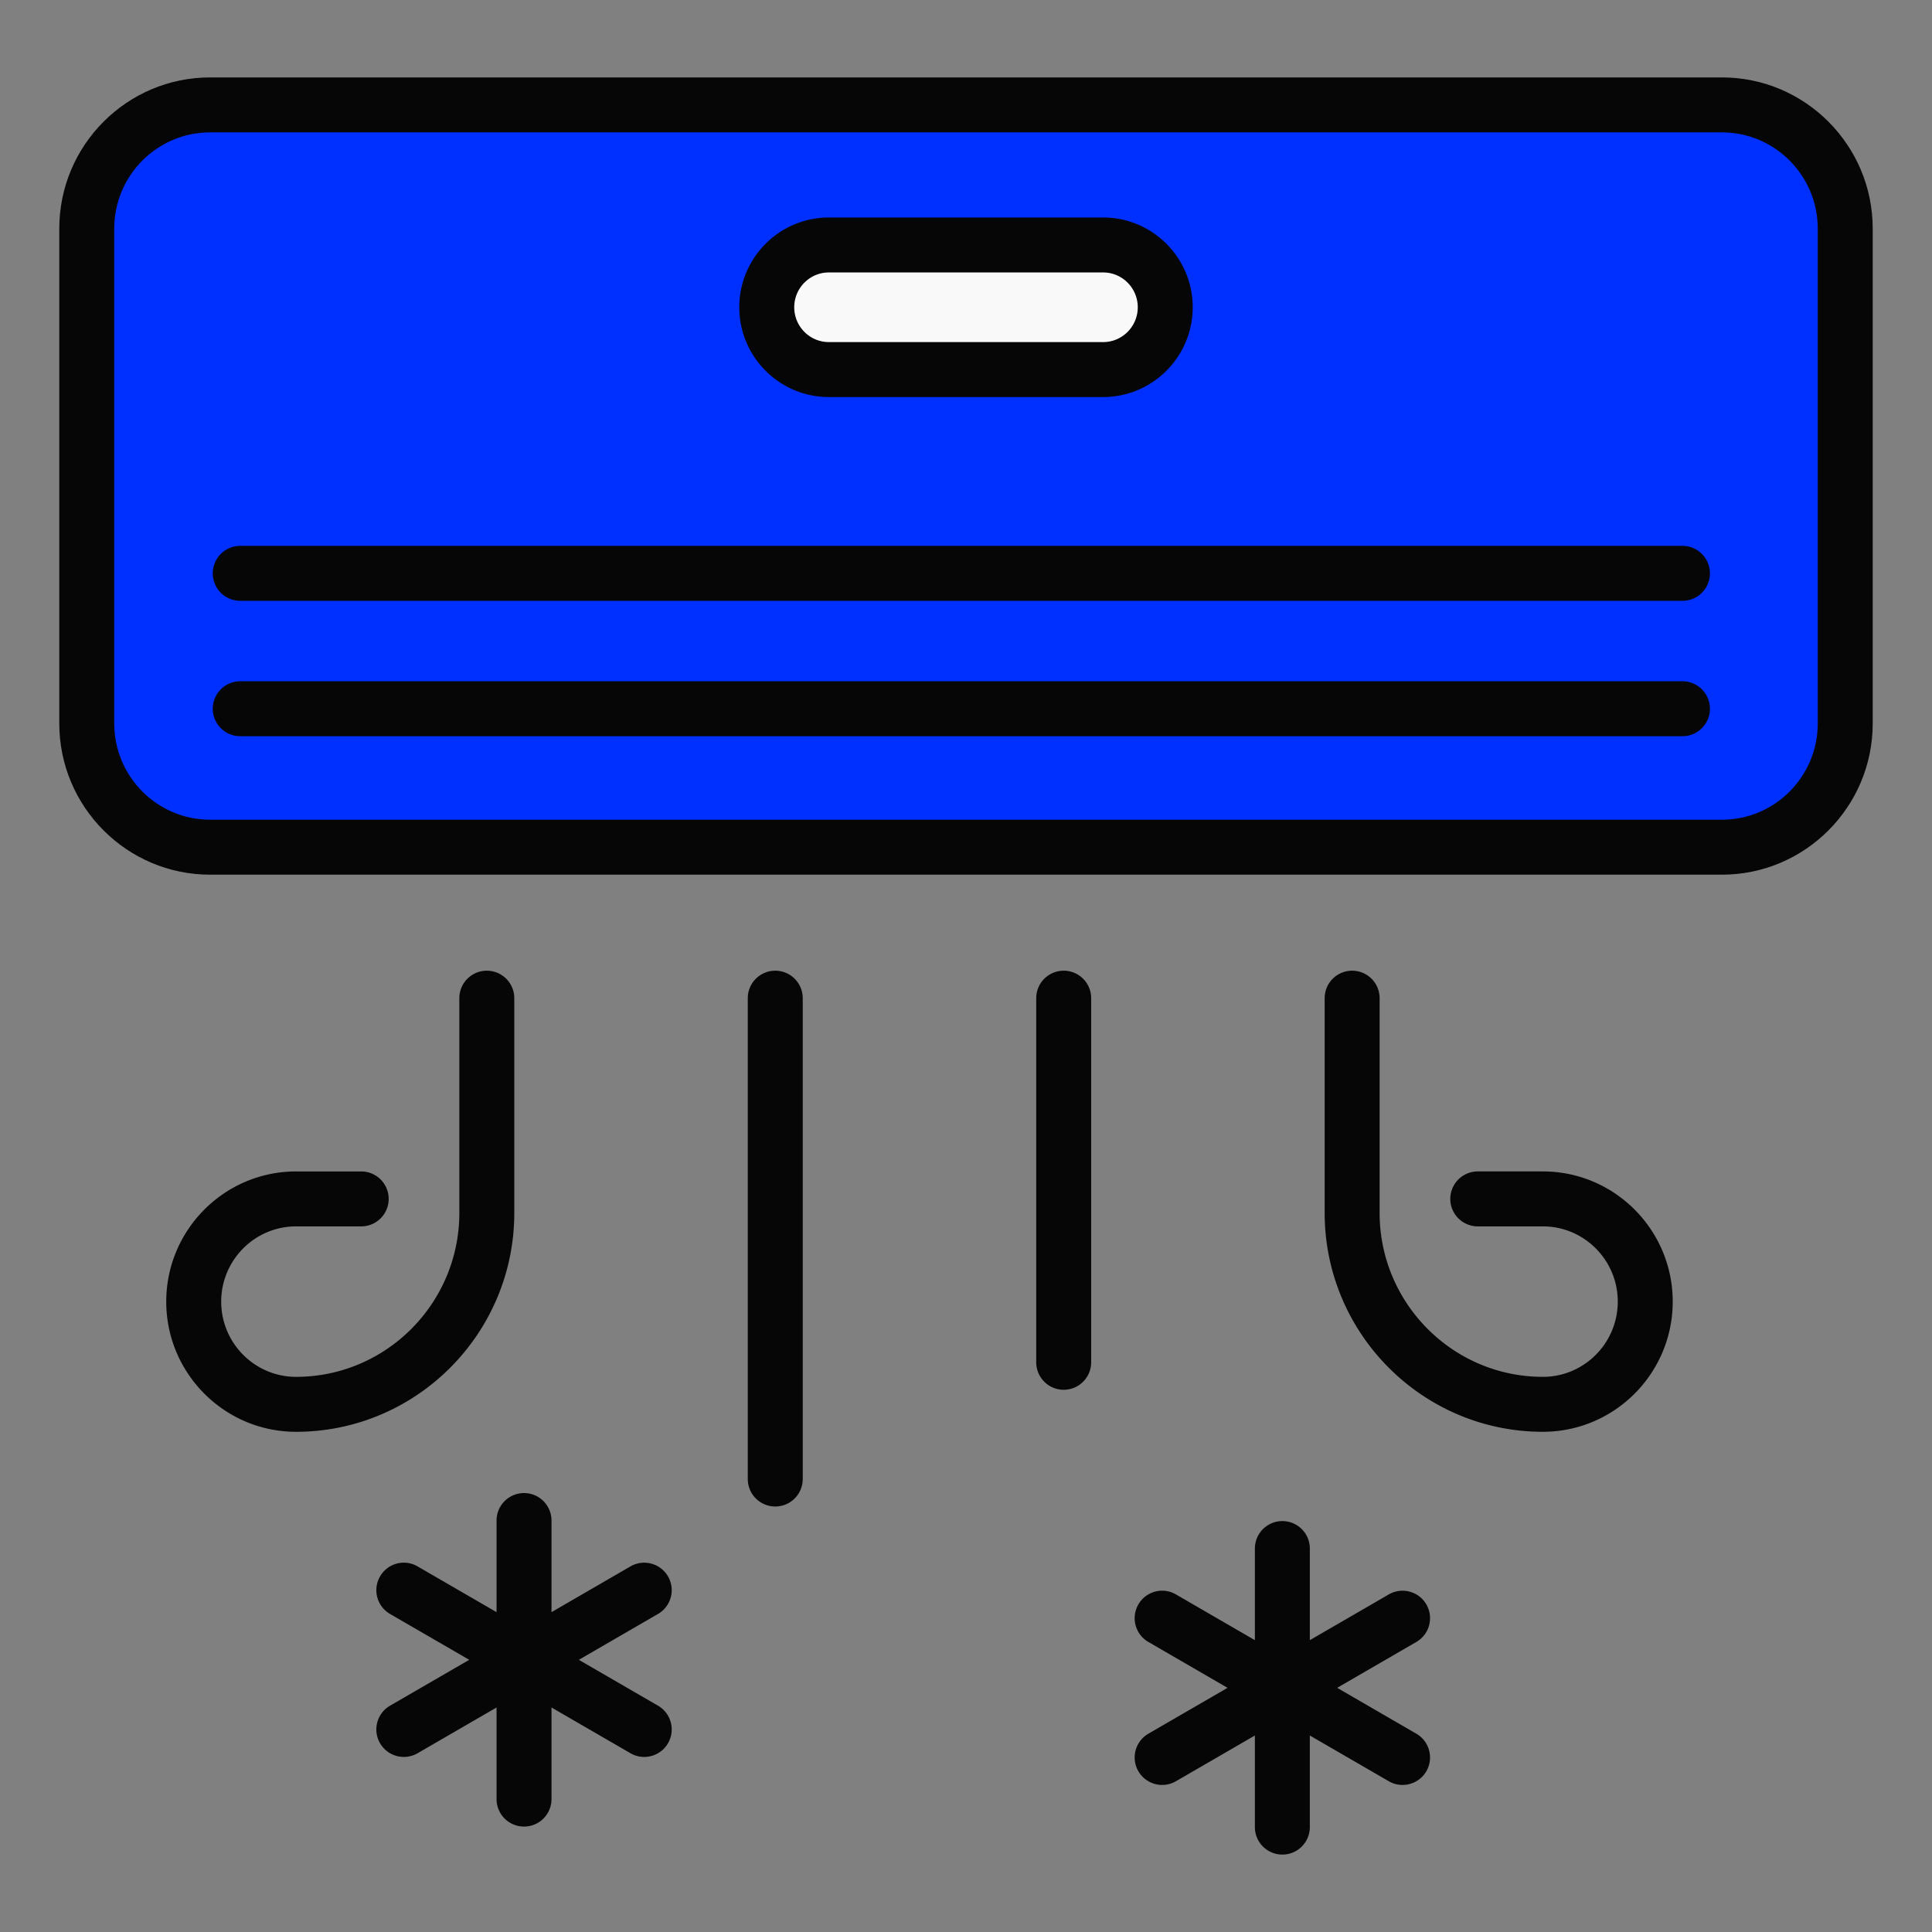
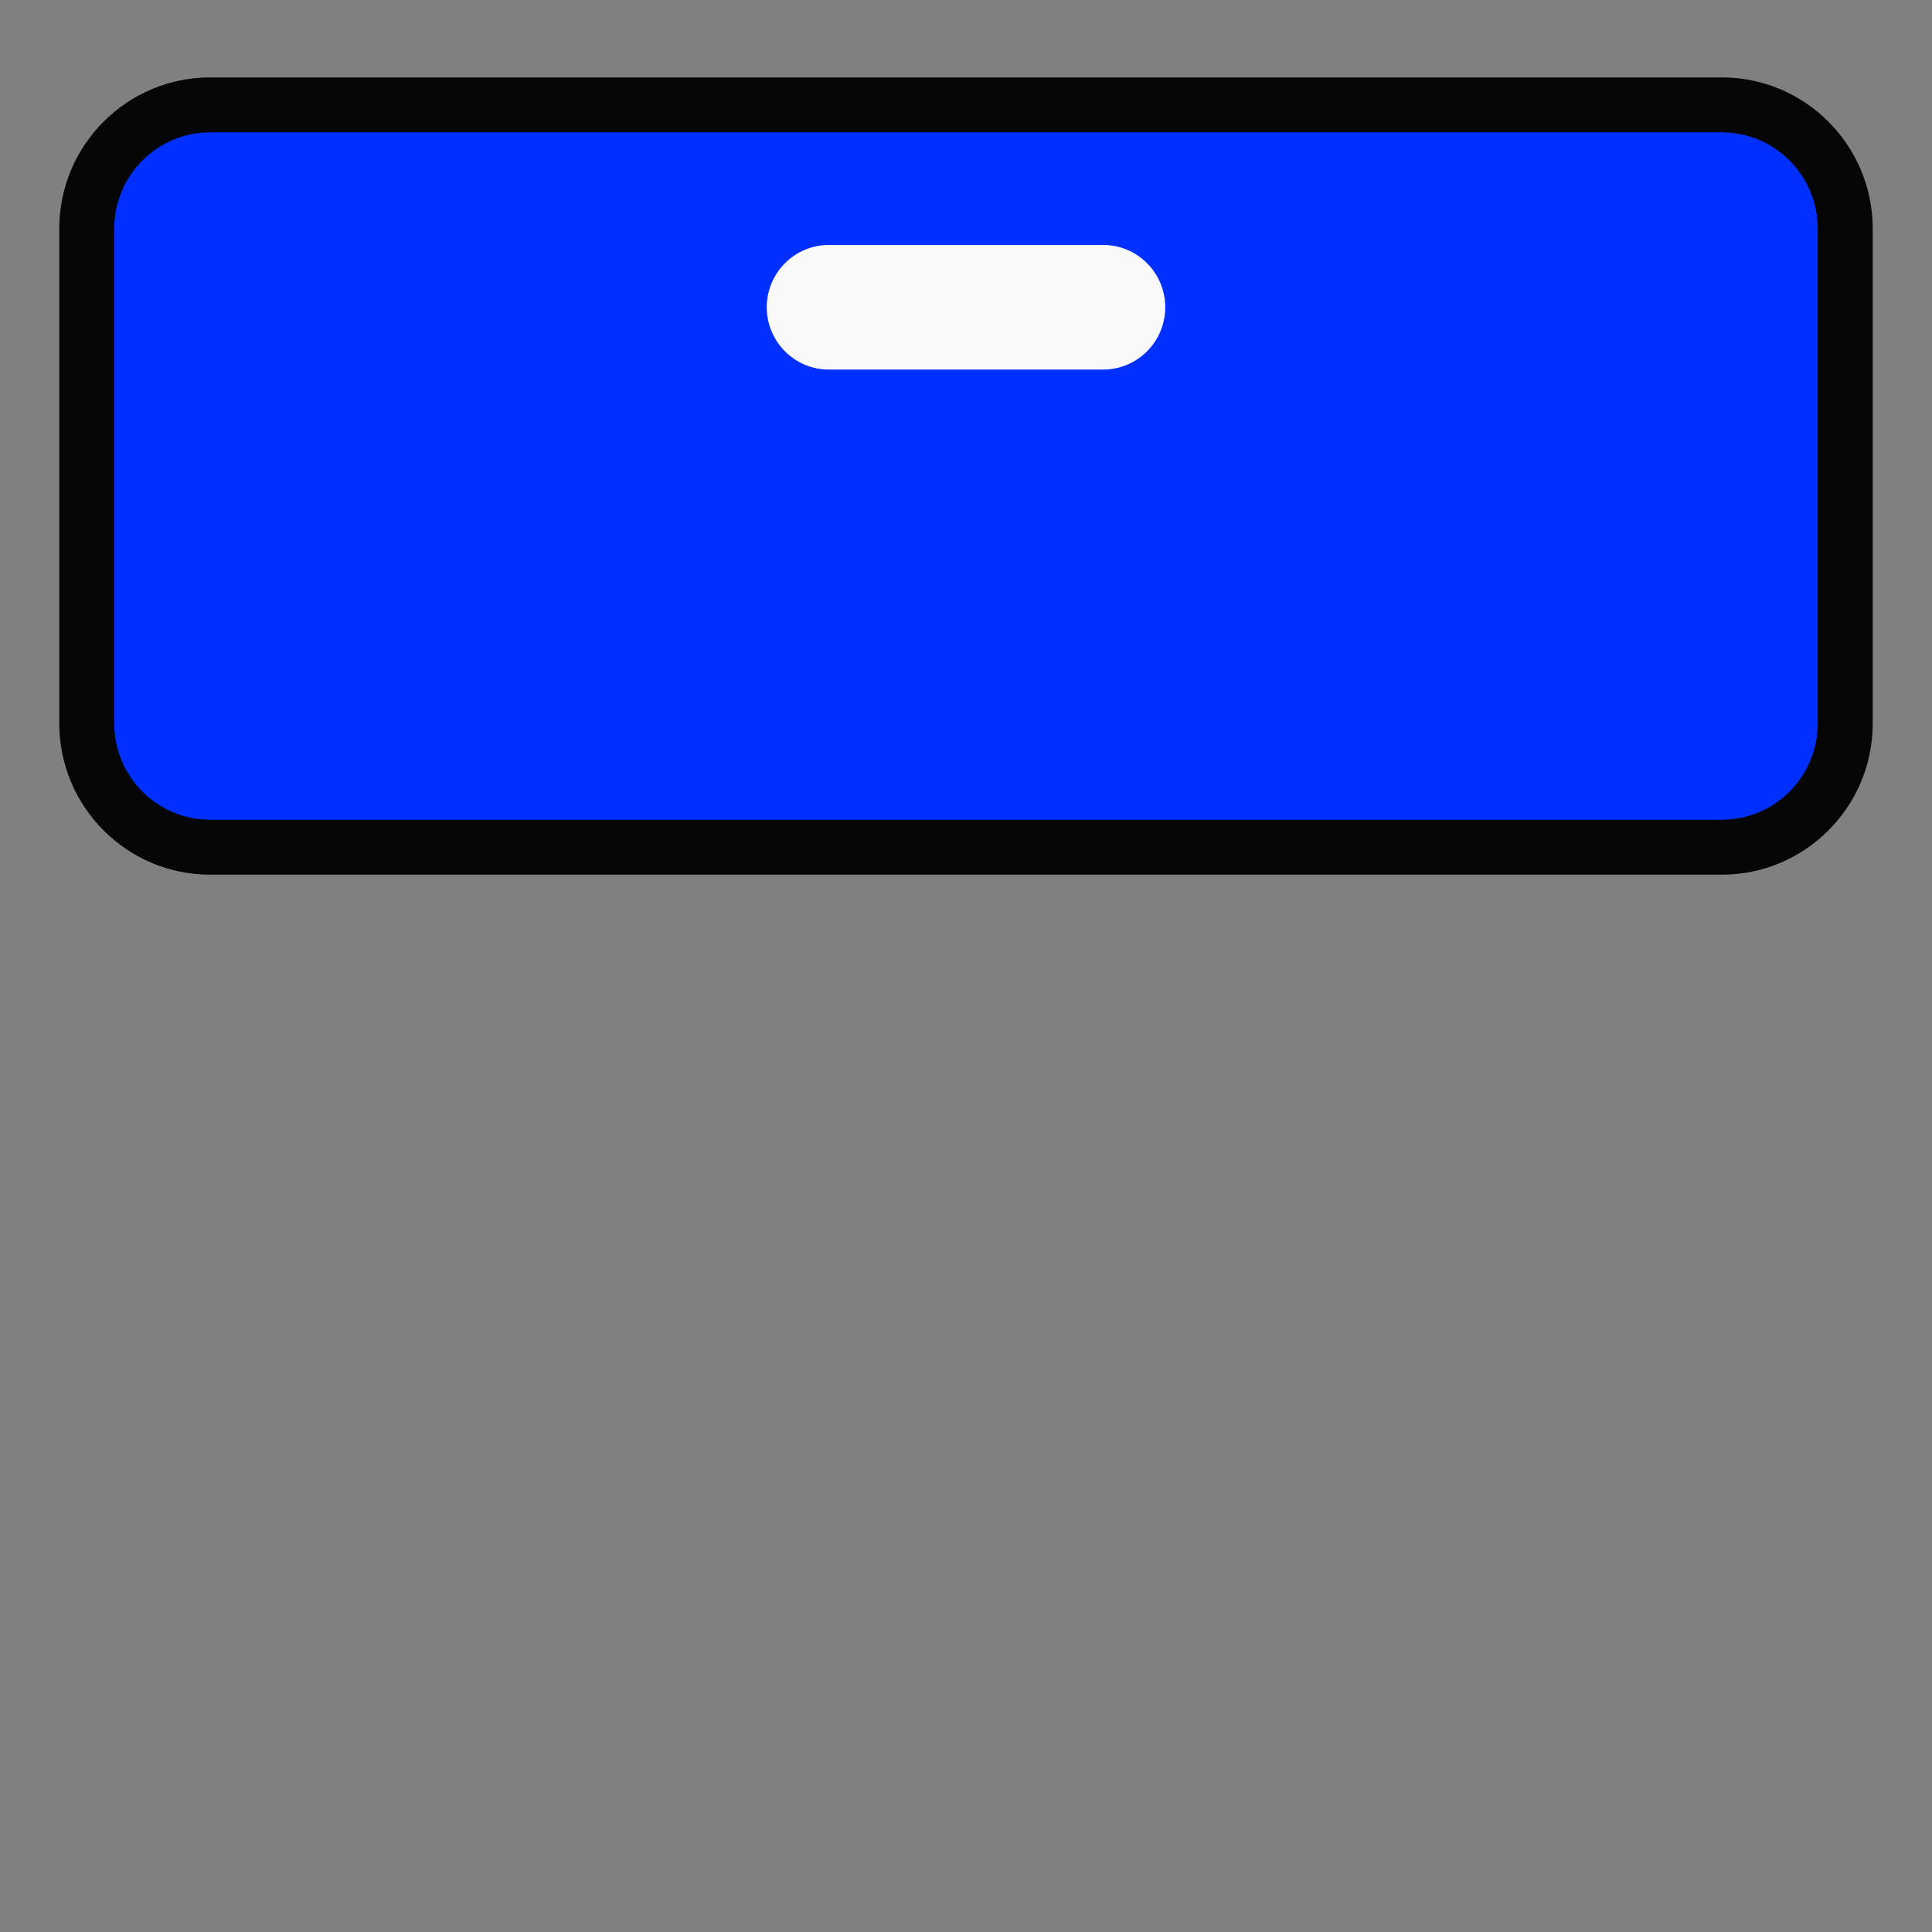
<svg xmlns="http://www.w3.org/2000/svg" version="1.1" width="512" height="512" x="0" y="0" viewBox="0 0 512 512" style="enable-background:new 0 0 512 512" xml:space="preserve" class="">
  <rect x="0" y="0" width="512" height="512" fill="#808080" stroke="none" />
  <g>
    <path fill="#0030ff" d="M489.007 60.585v131.143c0 18.108-14.629 32.787-32.674 32.787H55.667c-18.045 0-32.674-14.679-32.674-32.787V60.585c0-18.108 14.629-32.787 32.674-32.787h400.665c18.046 0 32.675 14.68 32.675 32.787z" opacity="1" data-original="#ffffff" class="" />
    <path fill="#f9f9f9" d="M308.801 81.429c0 9.118-7.366 16.51-16.453 16.51h-72.695c-9.087 0-16.453-7.392-16.453-16.51 0-9.118 7.366-16.51 16.453-16.51h72.695c9.086 0 16.453 7.392 16.453 16.51z" opacity="1" data-original="#5656d3" class="" />
    <g fill="#060606">
      <path d="M456.333 20.516H55.667c-22.032 0-39.956 17.976-39.956 40.067V191.73c0 22.091 17.924 40.067 39.956 40.067h400.666c22.032 0 39.956-17.976 39.956-40.067V60.583c-.001-22.091-17.925-40.067-39.956-40.067zm25.392 171.214c0 14.065-11.392 25.504-25.393 25.504H55.667c-14.001 0-25.393-11.439-25.393-25.504V60.583c0-14.065 11.392-25.504 25.393-25.504h400.666c14.001 0 25.393 11.439 25.393 25.504V191.73z" fill="#060606" opacity="1" data-original="#060606" class="" />
-       <path d="M445.868 144.661H63.665a7.281 7.281 0 0 0 0 14.562h382.204a7.281 7.281 0 1 0-.001-14.562zM445.868 180.542H63.665a7.281 7.281 0 0 0 0 14.562h382.204a7.281 7.281 0 1 0-.001-14.562zM219.652 105.22h72.696c13.086 0 23.733-10.676 23.733-23.793s-10.647-23.788-23.733-23.788h-72.696c-13.086 0-23.734 10.671-23.734 23.788s10.648 23.793 23.734 23.793zm0-33.018h72.696c5.056 0 9.171 4.138 9.171 9.225 0 5.091-4.115 9.23-9.171 9.23h-72.696c-5.056 0-9.171-4.138-9.171-9.23 0-5.086 4.115-9.225 9.171-9.225zM136.292 321.436v-56.91a7.281 7.281 0 0 0-14.562 0v56.91c0 23.954-19.41 43.442-43.269 43.442-10.941 0-19.842-8.941-19.842-19.934s8.9-19.939 19.842-19.939h17.263a7.281 7.281 0 0 0 0-14.562H78.46c-18.972 0-34.404 15.478-34.404 34.502s15.433 34.497 34.404 34.497c31.889-.001 57.832-26.022 57.832-58.006zM358.332 257.244a7.282 7.282 0 0 0-7.281 7.281v56.91c0 31.984 25.943 58.005 57.832 58.005 18.972 0 34.404-15.473 34.404-34.497s-15.433-34.502-34.404-34.502h-17.26a7.281 7.281 0 0 0 0 14.562h17.26c10.941 0 19.842 8.945 19.842 19.939 0 10.993-8.9 19.934-19.842 19.934-23.859 0-43.269-19.488-43.269-43.442v-56.91a7.283 7.283 0 0 0-7.282-7.28zM212.733 391.956v-127.43a7.281 7.281 0 0 0-14.562 0v127.43a7.281 7.281 0 0 0 14.562 0zM289.172 361.024v-96.498a7.281 7.281 0 0 0-14.562 0v96.498a7.281 7.281 0 0 0 14.562 0zM301.682 469.398a7.283 7.283 0 0 0 9.95 2.65l20.925-12.122v24.277a7.281 7.281 0 0 0 14.562 0v-24.277l20.925 12.122c3.473 2.019 7.941.825 9.95-2.65a7.279 7.279 0 0 0-2.65-9.95l-20.981-12.155 20.981-12.155a7.28 7.28 0 0 0 2.65-9.95c-2.01-3.484-6.468-4.66-9.95-2.65L347.12 434.66v-24.277a7.281 7.281 0 0 0-14.562 0v24.277l-20.925-12.122c-3.48-2.029-7.938-.834-9.95 2.65a7.279 7.279 0 0 0 2.65 9.95l20.981 12.155-20.981 12.155a7.28 7.28 0 0 0-2.651 9.95zM138.873 395.678a7.282 7.282 0 0 0-7.281 7.281v24.277l-20.925-12.122a7.26 7.26 0 0 0-9.95 2.65 7.279 7.279 0 0 0 2.65 9.95l20.981 12.155-20.981 12.155a7.28 7.28 0 0 0-2.65 9.95 7.283 7.283 0 0 0 9.95 2.65l20.925-12.122v24.277a7.281 7.281 0 0 0 14.562 0v-24.277l20.925 12.122c3.473 2.019 7.941.825 9.95-2.65a7.279 7.279 0 0 0-2.65-9.95l-20.981-12.155 20.981-12.155a7.28 7.28 0 0 0 2.65-9.95c-2.012-3.48-6.468-4.665-9.95-2.65l-20.925 12.122v-24.277a7.28 7.28 0 0 0-7.281-7.281z" fill="#060606" opacity="1" data-original="#060606" class="" />
    </g>
  </g>
</svg>